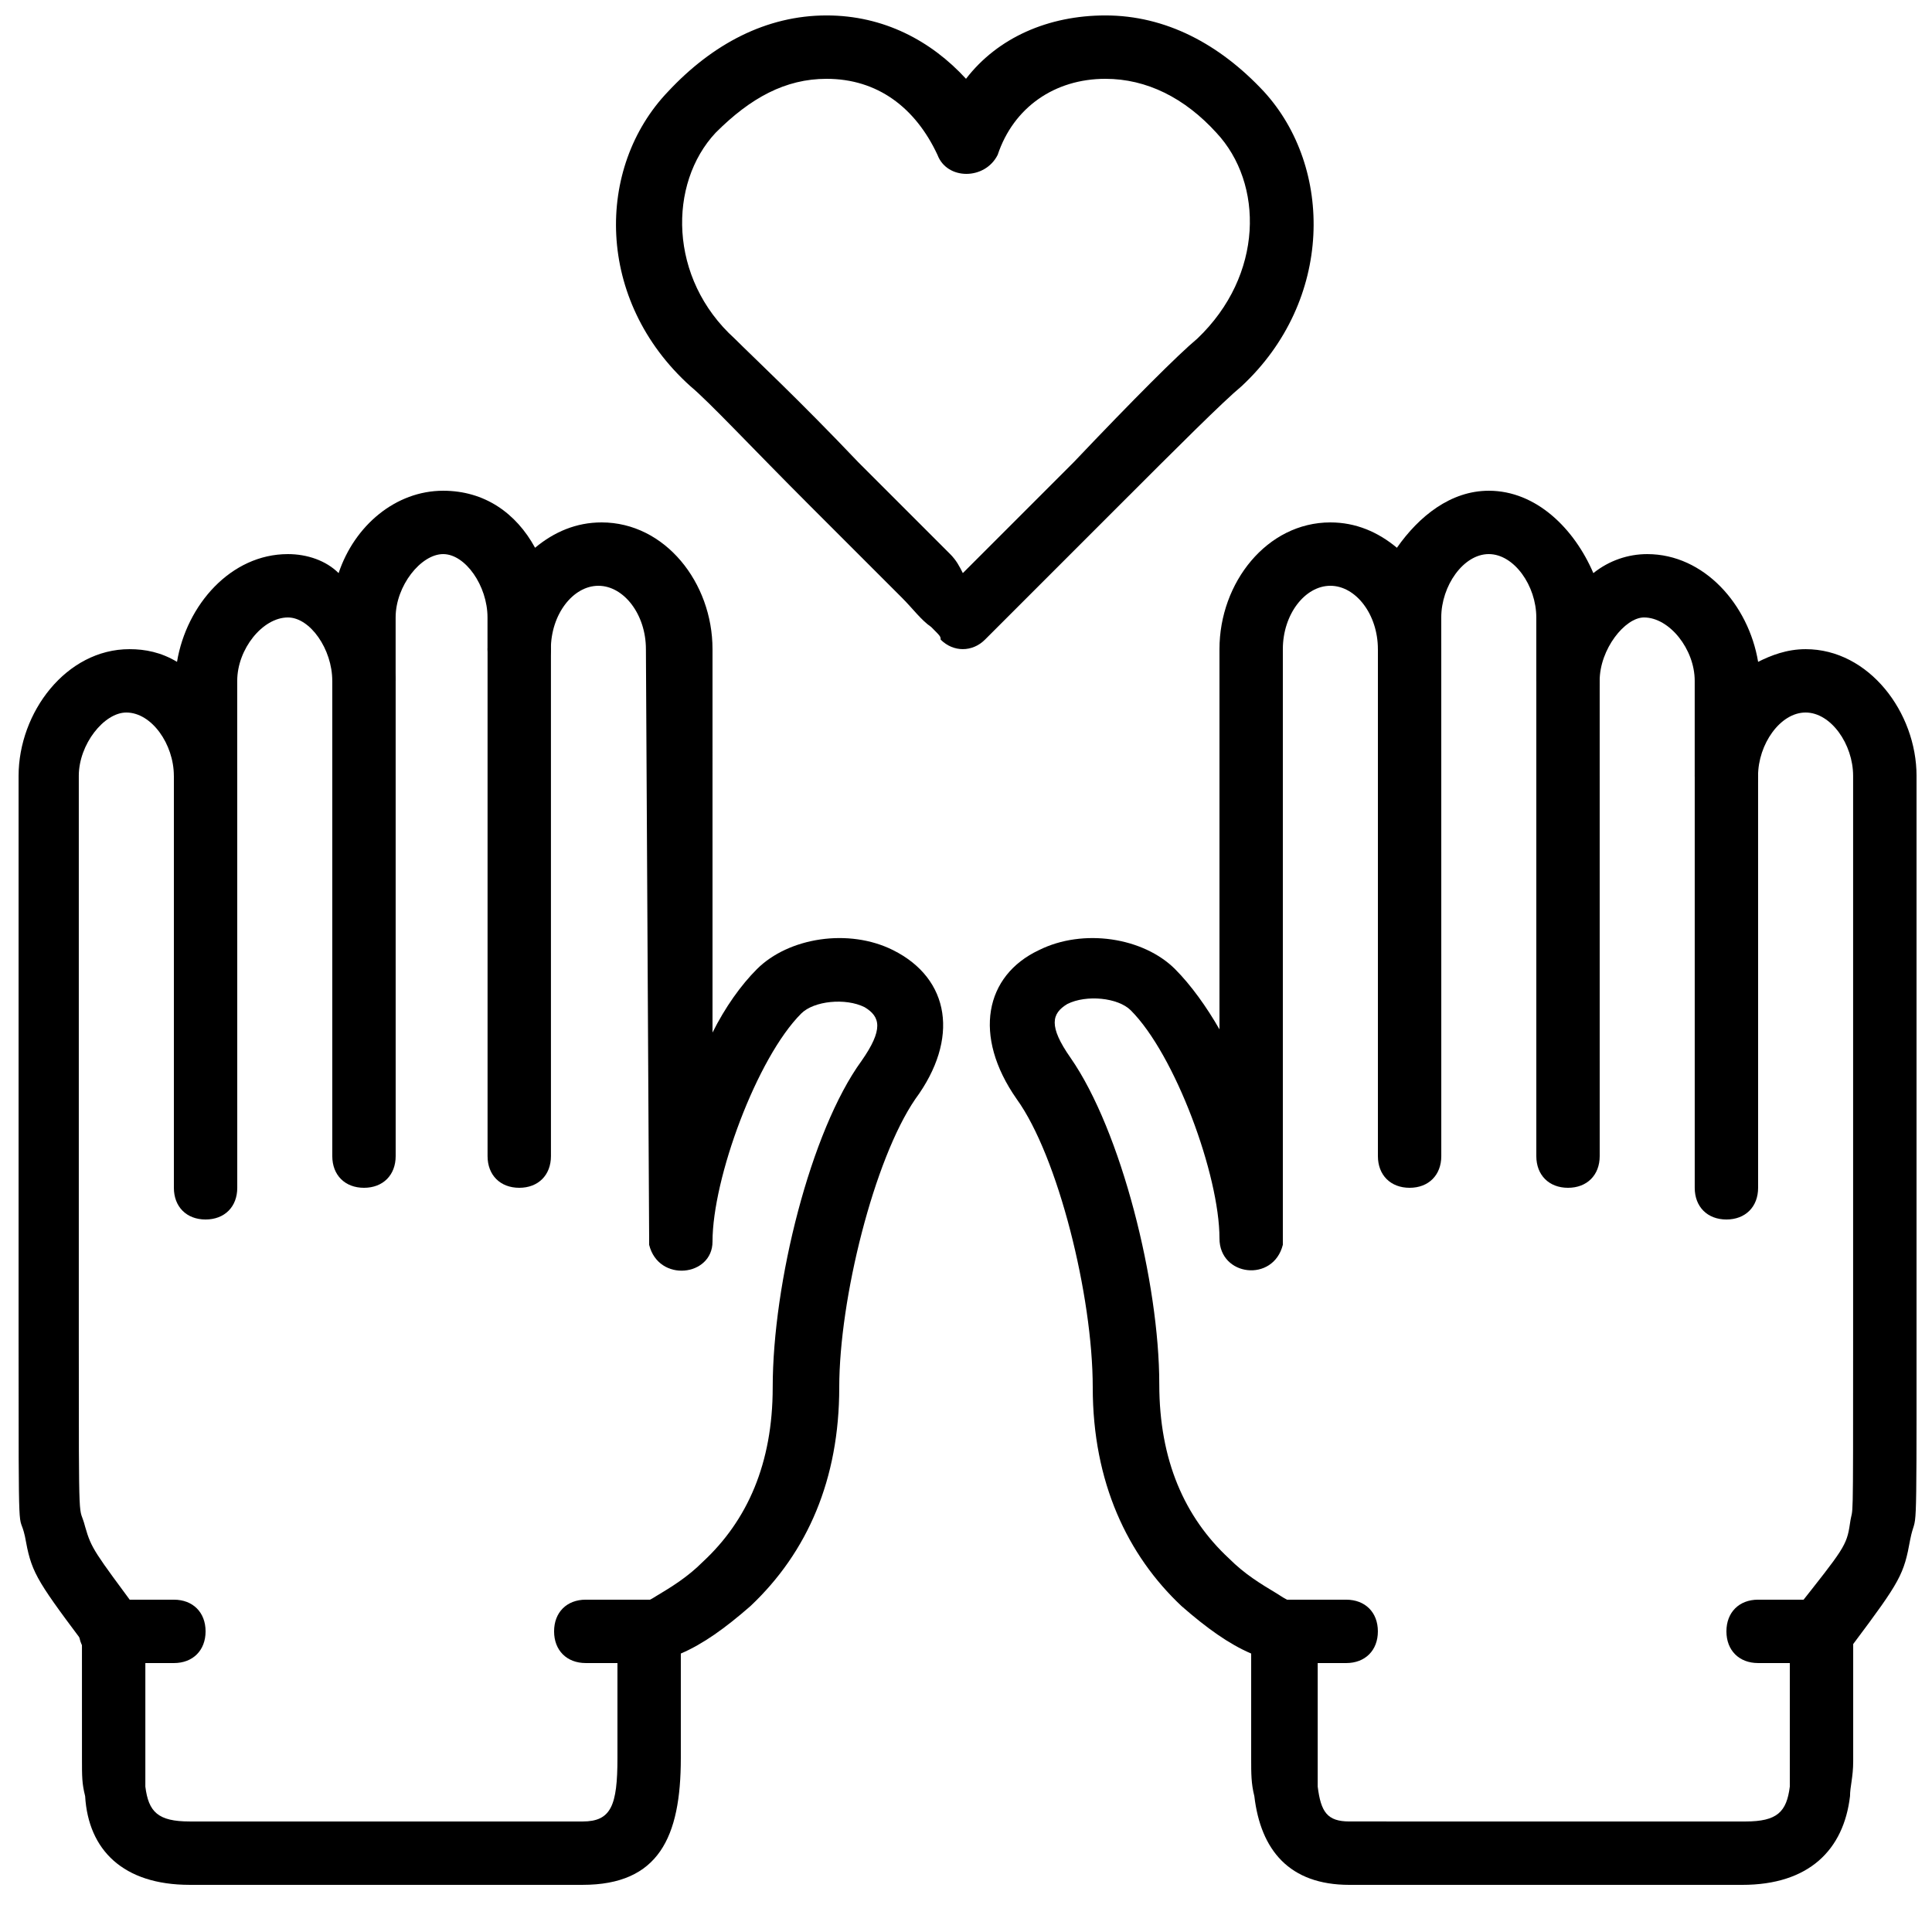
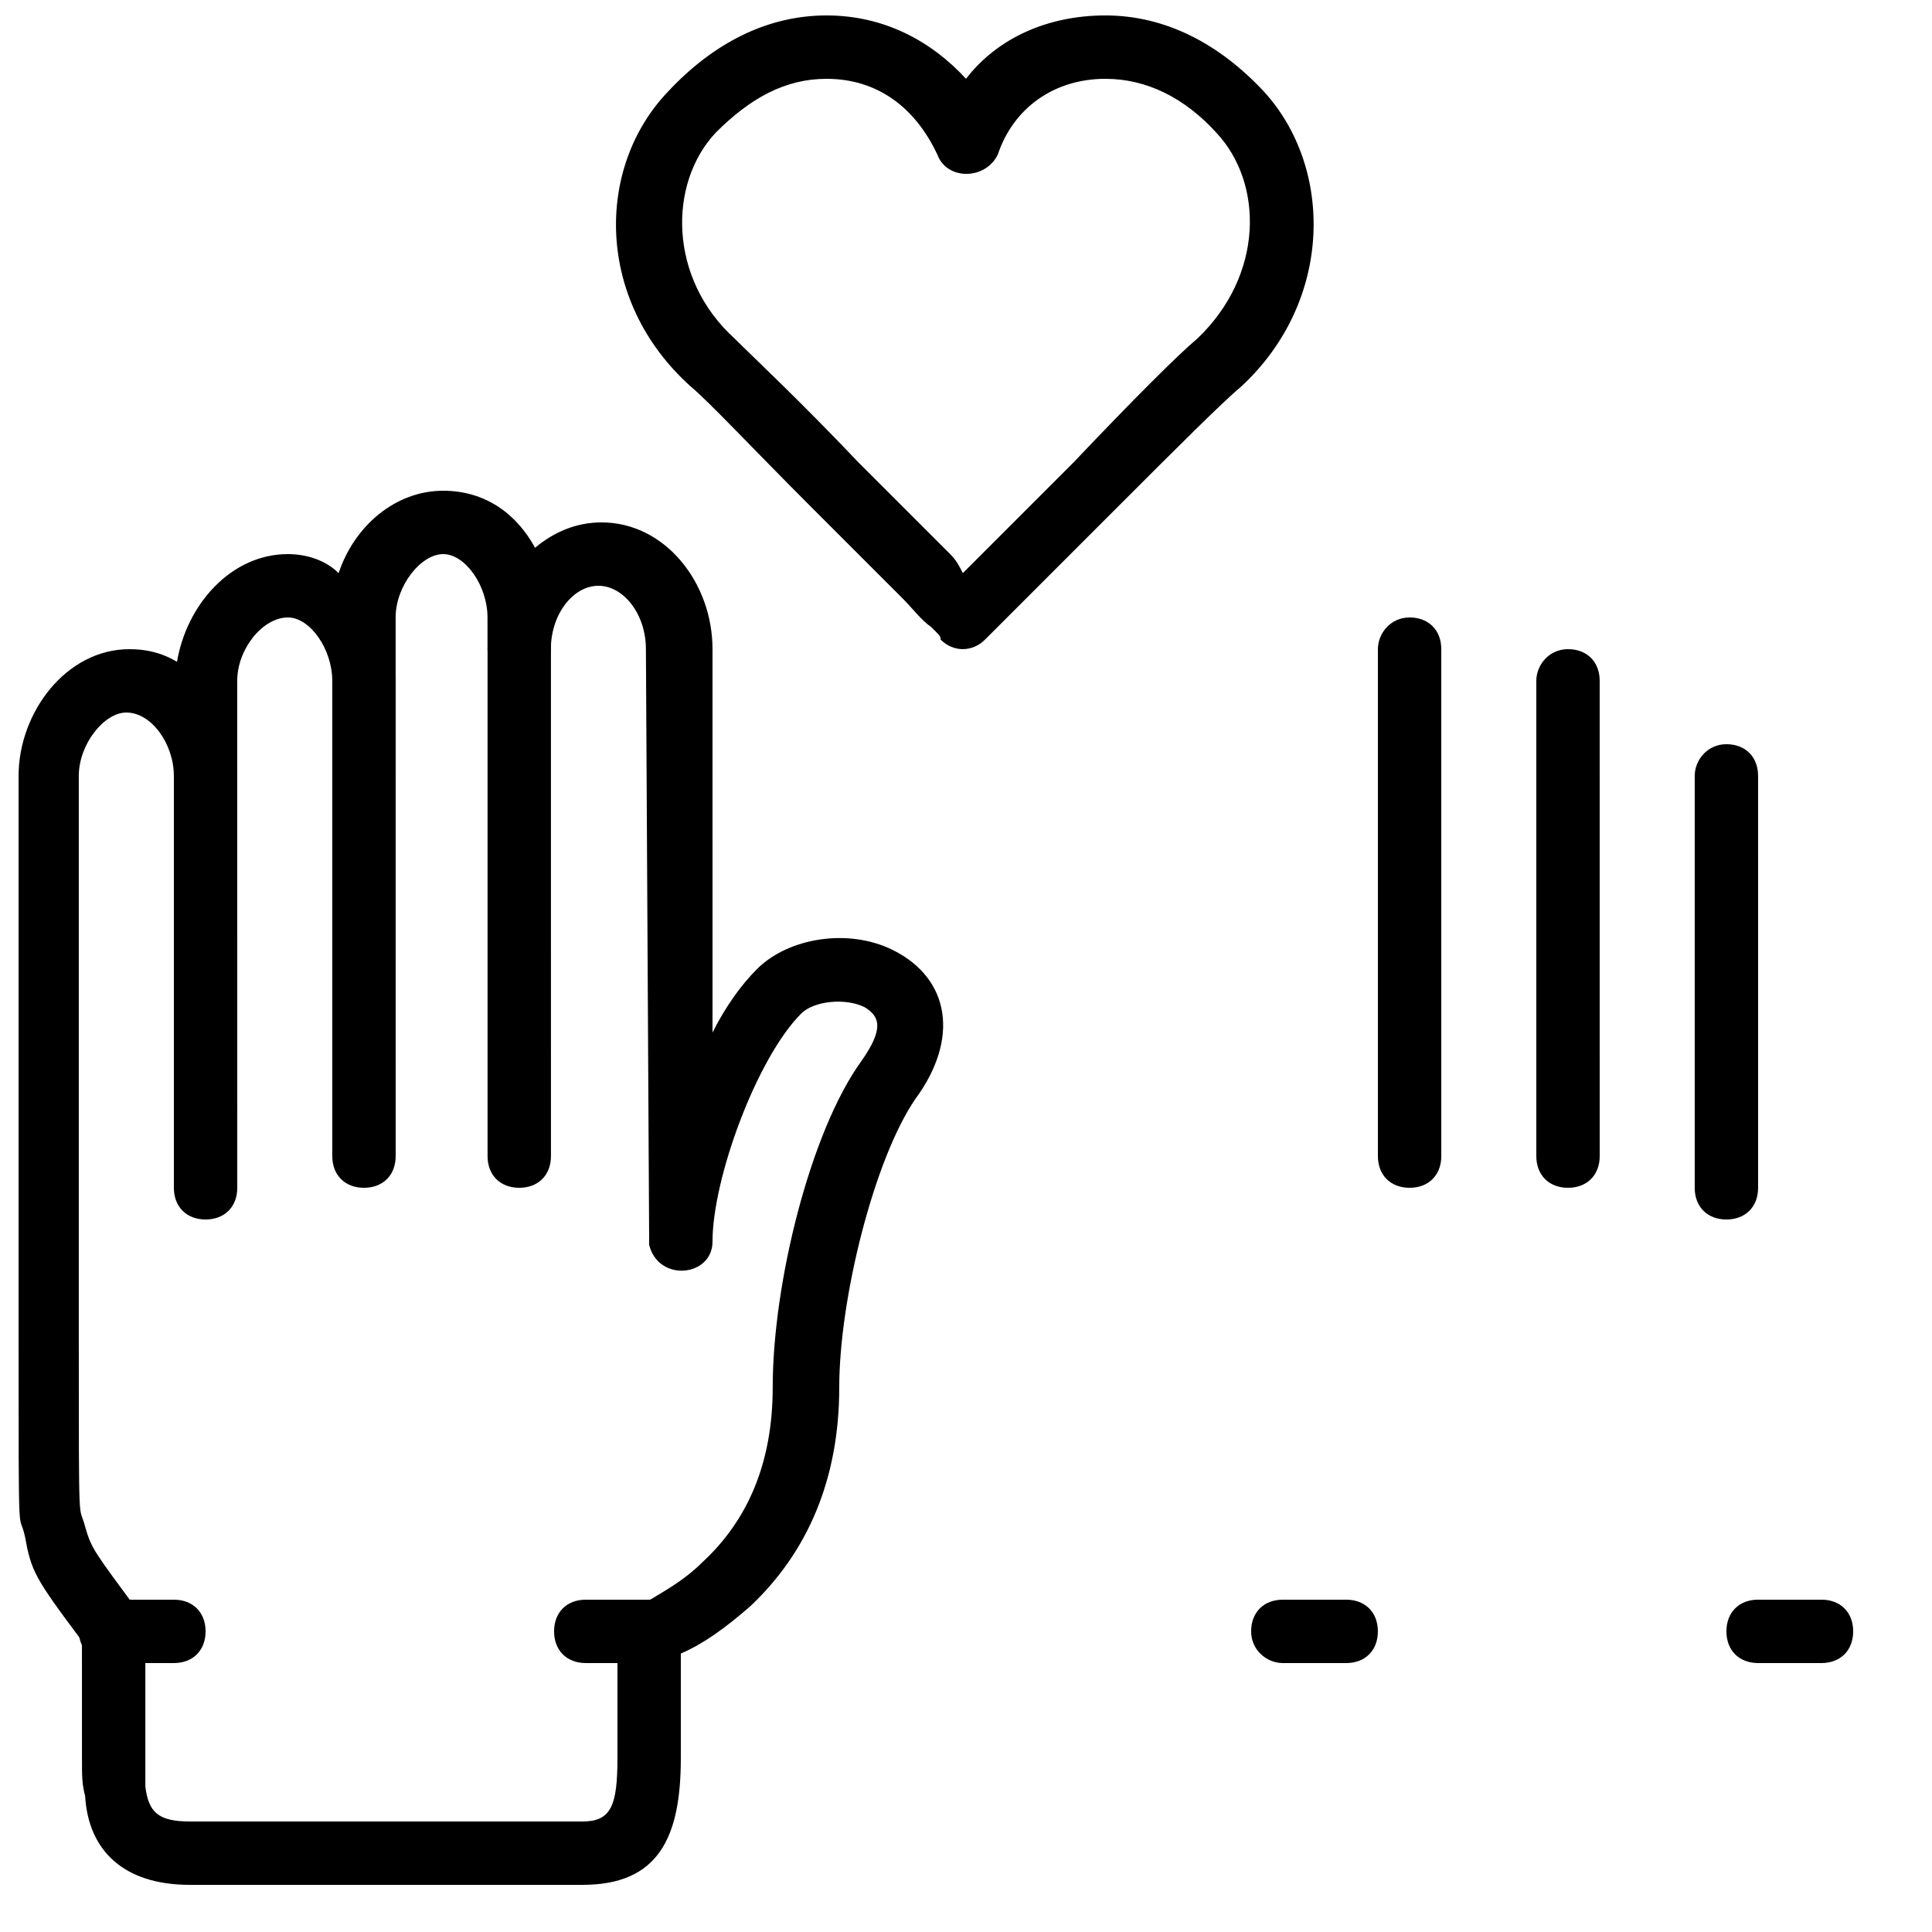
<svg xmlns="http://www.w3.org/2000/svg" width="800px" height="800px" version="1.1" viewBox="144 144 512 512">
  <defs>
    <clipPath id="c">
      <path d="m148.09 274h245.91v370h-245.91z" />
    </clipPath>
    <clipPath id="b">
      <path d="m406 274h245.9v370h-245.9z" />
    </clipPath>
    <clipPath id="a">
      <path d="m307 148.09h186v168.91h-186z" />
    </clipPath>
  </defs>
  <path d="m316.03 567.93h-16.793c-5.039 0-8.398 3.359-8.398 8.398 0 5.039 3.359 8.398 8.398 8.398h16.793c5.039 0 8.398-3.359 8.398-8.398-0.004-5.039-3.363-8.398-8.398-8.398z" />
  <path d="m173.29 584.73h16.793c5.039 0 8.398-3.359 8.398-8.398 0-5.039-3.359-8.398-8.398-8.398h-16.793c-5.039 0-8.398 3.359-8.398 8.398 0 5.039 4.199 8.398 8.398 8.398z" />
  <path d="m190.08 349.62v109.16c0 5.039 3.359 8.398 8.398 8.398 5.039 0 8.398-3.359 8.398-8.398l-0.004-109.16c0-5.039-3.359-8.398-8.398-8.398-5.035 0.004-8.395 4.199-8.395 8.398z" />
  <path d="m232.06 324.43v125.95c0 5.039 3.359 8.398 8.398 8.398 5.039 0 8.398-3.359 8.398-8.398l-0.004-125.95c0-5.039-3.359-8.398-8.398-8.398-4.195 0.004-8.395 4.203-8.395 8.398z" />
  <path d="m273.21 316.03v134.35c0 5.039 3.359 8.398 8.398 8.398 5.039 0 8.398-3.359 8.398-8.398l-0.004-134.35c0-5.039-3.359-8.398-8.398-8.398-4.195 0-8.395 4.199-8.395 8.398z" />
  <g clip-path="url(#c)">
    <path d="m316.03 471.37v2.519c2.519 10.078 16.793 8.398 16.793-0.84 0-16.793 11.754-48.703 23.512-60.457 3.359-3.359 11.754-4.199 16.793-1.68 4.199 2.519 5.039 5.879-0.84 14.273-13.434 18.473-23.512 58.777-23.512 86.488 0 20.152-6.719 35.266-18.473 46.184-4.199 4.199-8.398 6.719-12.594 9.238-2.519 1.68-4.199 1.68-5.039 2.519-2.519 0-5.039 3.359-5.039 6.719v33.586c0 12.594-1.68 16.793-9.238 16.793l-104.12-0.004c-8.398 0-10.914-2.519-11.754-9.238v-7.559-33.586c0-1.68-0.84-3.359-1.68-5.039-11.754-15.953-12.594-16.793-14.273-22.672-1.684-6.711-1.684 4.203-1.684-49.535v-149.46c0-8.398 6.719-16.793 12.594-16.793 6.719 0 12.598 8.398 12.598 16.793h16.793v-25.191c0-8.398 6.719-16.793 13.434-16.793 5.879 0 11.754 8.398 11.754 16.793h16.793v-16.793c0-8.398 6.719-16.793 12.594-16.793 5.879 0 11.754 8.398 11.754 16.793v8.398c0 10.914 16.793 10.914 16.793 0 0-9.238 5.879-16.793 12.594-16.793 6.719 0 12.594 7.559 12.594 16.793 0.012 0 0.852 154.5 0.852 155.34zm16.793-155.34c0-17.633-12.594-33.586-29.391-33.586-6.719 0-12.594 2.519-17.633 6.719-5.039-9.238-13.434-15.113-24.352-15.113-12.594 0-23.512 9.238-27.711 21.832-3.359-3.359-8.398-5.039-13.434-5.039-15.113 0-26.871 13.434-29.391 28.551-4.199-2.519-8.398-3.359-12.594-3.359-16.793 0-29.391 16.793-29.391 33.586v149.46c0 57.938 0 44.504 1.68 52.059 1.68 9.238 2.519 10.914 15.113 27.711l0.004 31.062c0 5.039 0 6.719 0.84 10.078 0.84 14.273 10.078 23.512 27.711 23.512h104.12c20.152 0 26.031-12.594 26.031-33.586v-27.711c5.879-2.519 11.754-6.719 18.473-12.594 15.113-14.273 23.512-33.586 23.512-57.938 0-23.512 9.238-60.457 20.152-76.41 11.754-15.953 9.238-31.906-5.879-39.465-11.754-5.879-27.711-3.359-36.105 5.039-4.199 4.199-8.398 10.078-11.754 16.793z" />
  </g>
  <path d="m483.96 584.73h16.793c5.039 0 8.398-3.359 8.398-8.398 0-5.039-3.359-8.398-8.398-8.398h-16.793c-5.039 0-8.398 3.359-8.398 8.398 0.004 5.039 4.203 8.398 8.398 8.398z" />
  <path d="m626.71 567.93h-16.793c-5.039 0-8.398 3.359-8.398 8.398 0 5.039 3.359 8.398 8.398 8.398h16.793c5.039 0 8.398-3.359 8.398-8.398 0-5.039-3.359-8.398-8.398-8.398z" />
  <path d="m593.12 349.62v109.16c0 5.039 3.359 8.398 8.398 8.398 5.039 0 8.398-3.359 8.398-8.398l-0.004-109.16c0-5.039-3.359-8.398-8.398-8.398-5.035 0.004-8.395 4.199-8.395 8.398z" />
  <path d="m551.14 324.43v125.95c0 5.039 3.359 8.398 8.398 8.398 5.039 0 8.398-3.359 8.398-8.398l-0.004-125.95c0-5.039-3.359-8.398-8.398-8.398-5.035 0.004-8.395 4.203-8.395 8.398z" />
  <path d="m509.16 316.03v134.35c0 5.039 3.359 8.398 8.398 8.398 5.039 0 8.398-3.359 8.398-8.398l-0.004-134.35c0-5.039-3.359-8.398-8.398-8.398-5.035 0-8.395 4.199-8.395 8.398z" />
  <g clip-path="url(#b)">
-     <path d="m455.42 400.84c-8.398-8.398-24.352-10.914-36.105-5.039-14.273 6.719-17.633 22.672-5.879 39.465 10.914 15.113 20.152 52.059 20.152 76.41 0 25.191 9.238 44.504 23.512 57.938 6.719 5.879 12.594 10.078 18.473 12.594v27.711c0 4.199 0 6.719 0.84 10.078 1.68 14.273 9.238 23.512 25.191 23.512h104.12c17.633 0 26.871-9.238 28.551-23.512 0-2.519 0.84-5.039 0.84-9.238v-31.066c12.594-16.793 13.434-18.473 15.113-27.711 1.68-8.398 1.68 5.039 1.68-52.059l-0.004-150.3c0-16.793-12.594-33.586-29.391-33.586-5.039 0-9.238 1.68-12.594 3.359-2.519-15.113-14.273-28.551-29.391-28.551-5.039 0-10.078 1.68-14.273 5.039-5.035-11.758-15.113-21.832-27.707-21.832-10.078 0-18.473 6.719-24.352 15.113-5.039-4.199-10.914-6.719-17.633-6.719-16.793 0-29.391 15.953-29.391 33.586v100.76c-3.359-5.875-7.555-11.754-11.754-15.949zm28.547-84.809c0-9.238 5.879-16.793 12.594-16.793 6.719 0 12.594 7.559 12.594 16.793 0 10.914 16.793 10.914 16.793 0v-8.398c0-8.398 5.879-16.793 12.594-16.793 6.719 0 12.594 8.398 12.594 16.793v16.793c0 10.914 16.793 10.914 16.793 0 0-8.398 6.719-16.793 11.754-16.793 6.719 0 13.434 8.398 13.434 16.793v25.191c0 10.914 16.793 10.914 16.793 0 0-8.398 5.879-16.793 12.594-16.793 6.719 0 12.594 8.398 12.594 16.793v149.46c0 53.738 0 42.824-0.84 48.703s-1.68 6.719-14.273 22.672c-0.824 2.516-1.664 4.195-1.664 5.875v33.586 7.559c-0.84 6.719-3.359 9.238-11.754 9.238l-104.96-0.004c-5.879 0-7.559-2.519-8.398-9.238v-7.559-33.586c0-3.359-2.519-6.719-5.879-7.559-0.84 0-2.519-0.84-5.039-2.519-4.199-2.519-8.398-5.039-12.594-9.238-11.754-10.914-18.473-26.031-18.473-46.184 0-26.871-10.078-67.176-23.512-86.488-5.879-8.398-5.039-11.754-0.84-14.273 5.039-2.519 13.434-1.68 16.793 1.68 11.754 11.754 23.512 43.664 23.512 60.457 0 10.078 14.273 11.754 16.793 1.68v-4.199-153.65z" />
-   </g>
+     </g>
  <g clip-path="url(#a)">
    <path d="m395.8 290.84c-8.398-8.398-15.953-15.953-23.512-23.512l-0.84-0.84c-15.953-16.793-27.711-27.711-32.746-32.746-17.633-15.953-17.633-41.145-5.039-54.578 9.234-9.238 18.473-14.277 29.387-14.277 13.434 0 23.512 7.559 29.391 20.152 2.519 6.719 12.594 6.719 15.953 0 4.199-12.594 15.113-20.152 28.551-20.152 10.914 0 20.992 5.039 29.391 14.273 12.594 13.434 12.594 37.785-5.039 54.578-5.039 4.199-16.793 15.953-32.746 32.746l-0.84 0.84c-7.559 7.559-15.953 15.953-23.512 23.512-1.68 1.68-3.359 3.359-5.039 5.039-0.84-1.676-1.68-3.356-3.359-5.035zm-32.75-142.75c-15.953 0-30.23 7.559-41.984 20.152-19.312 20.152-19.312 55.418 5.879 78.09 5.039 4.199 15.953 15.953 31.906 31.906l24.352 24.352c2.519 2.519 5.039 5.879 7.559 7.559 2.519 2.519 2.519 2.519 2.519 3.359 3.359 3.359 8.398 3.359 11.754 0l3.359-3.359c2.519-2.519 5.039-5.039 7.559-7.559 8.398-8.398 15.953-15.953 23.512-23.512l0.84-0.84c15.953-15.953 27.711-27.711 32.746-31.906 24.352-22.672 24.352-57.938 5.879-78.09-11.758-12.594-26.031-20.152-41.984-20.152-15.113 0-28.551 5.879-36.945 16.793-9.238-10.074-21.832-16.793-36.949-16.793z" />
  </g>
</svg>